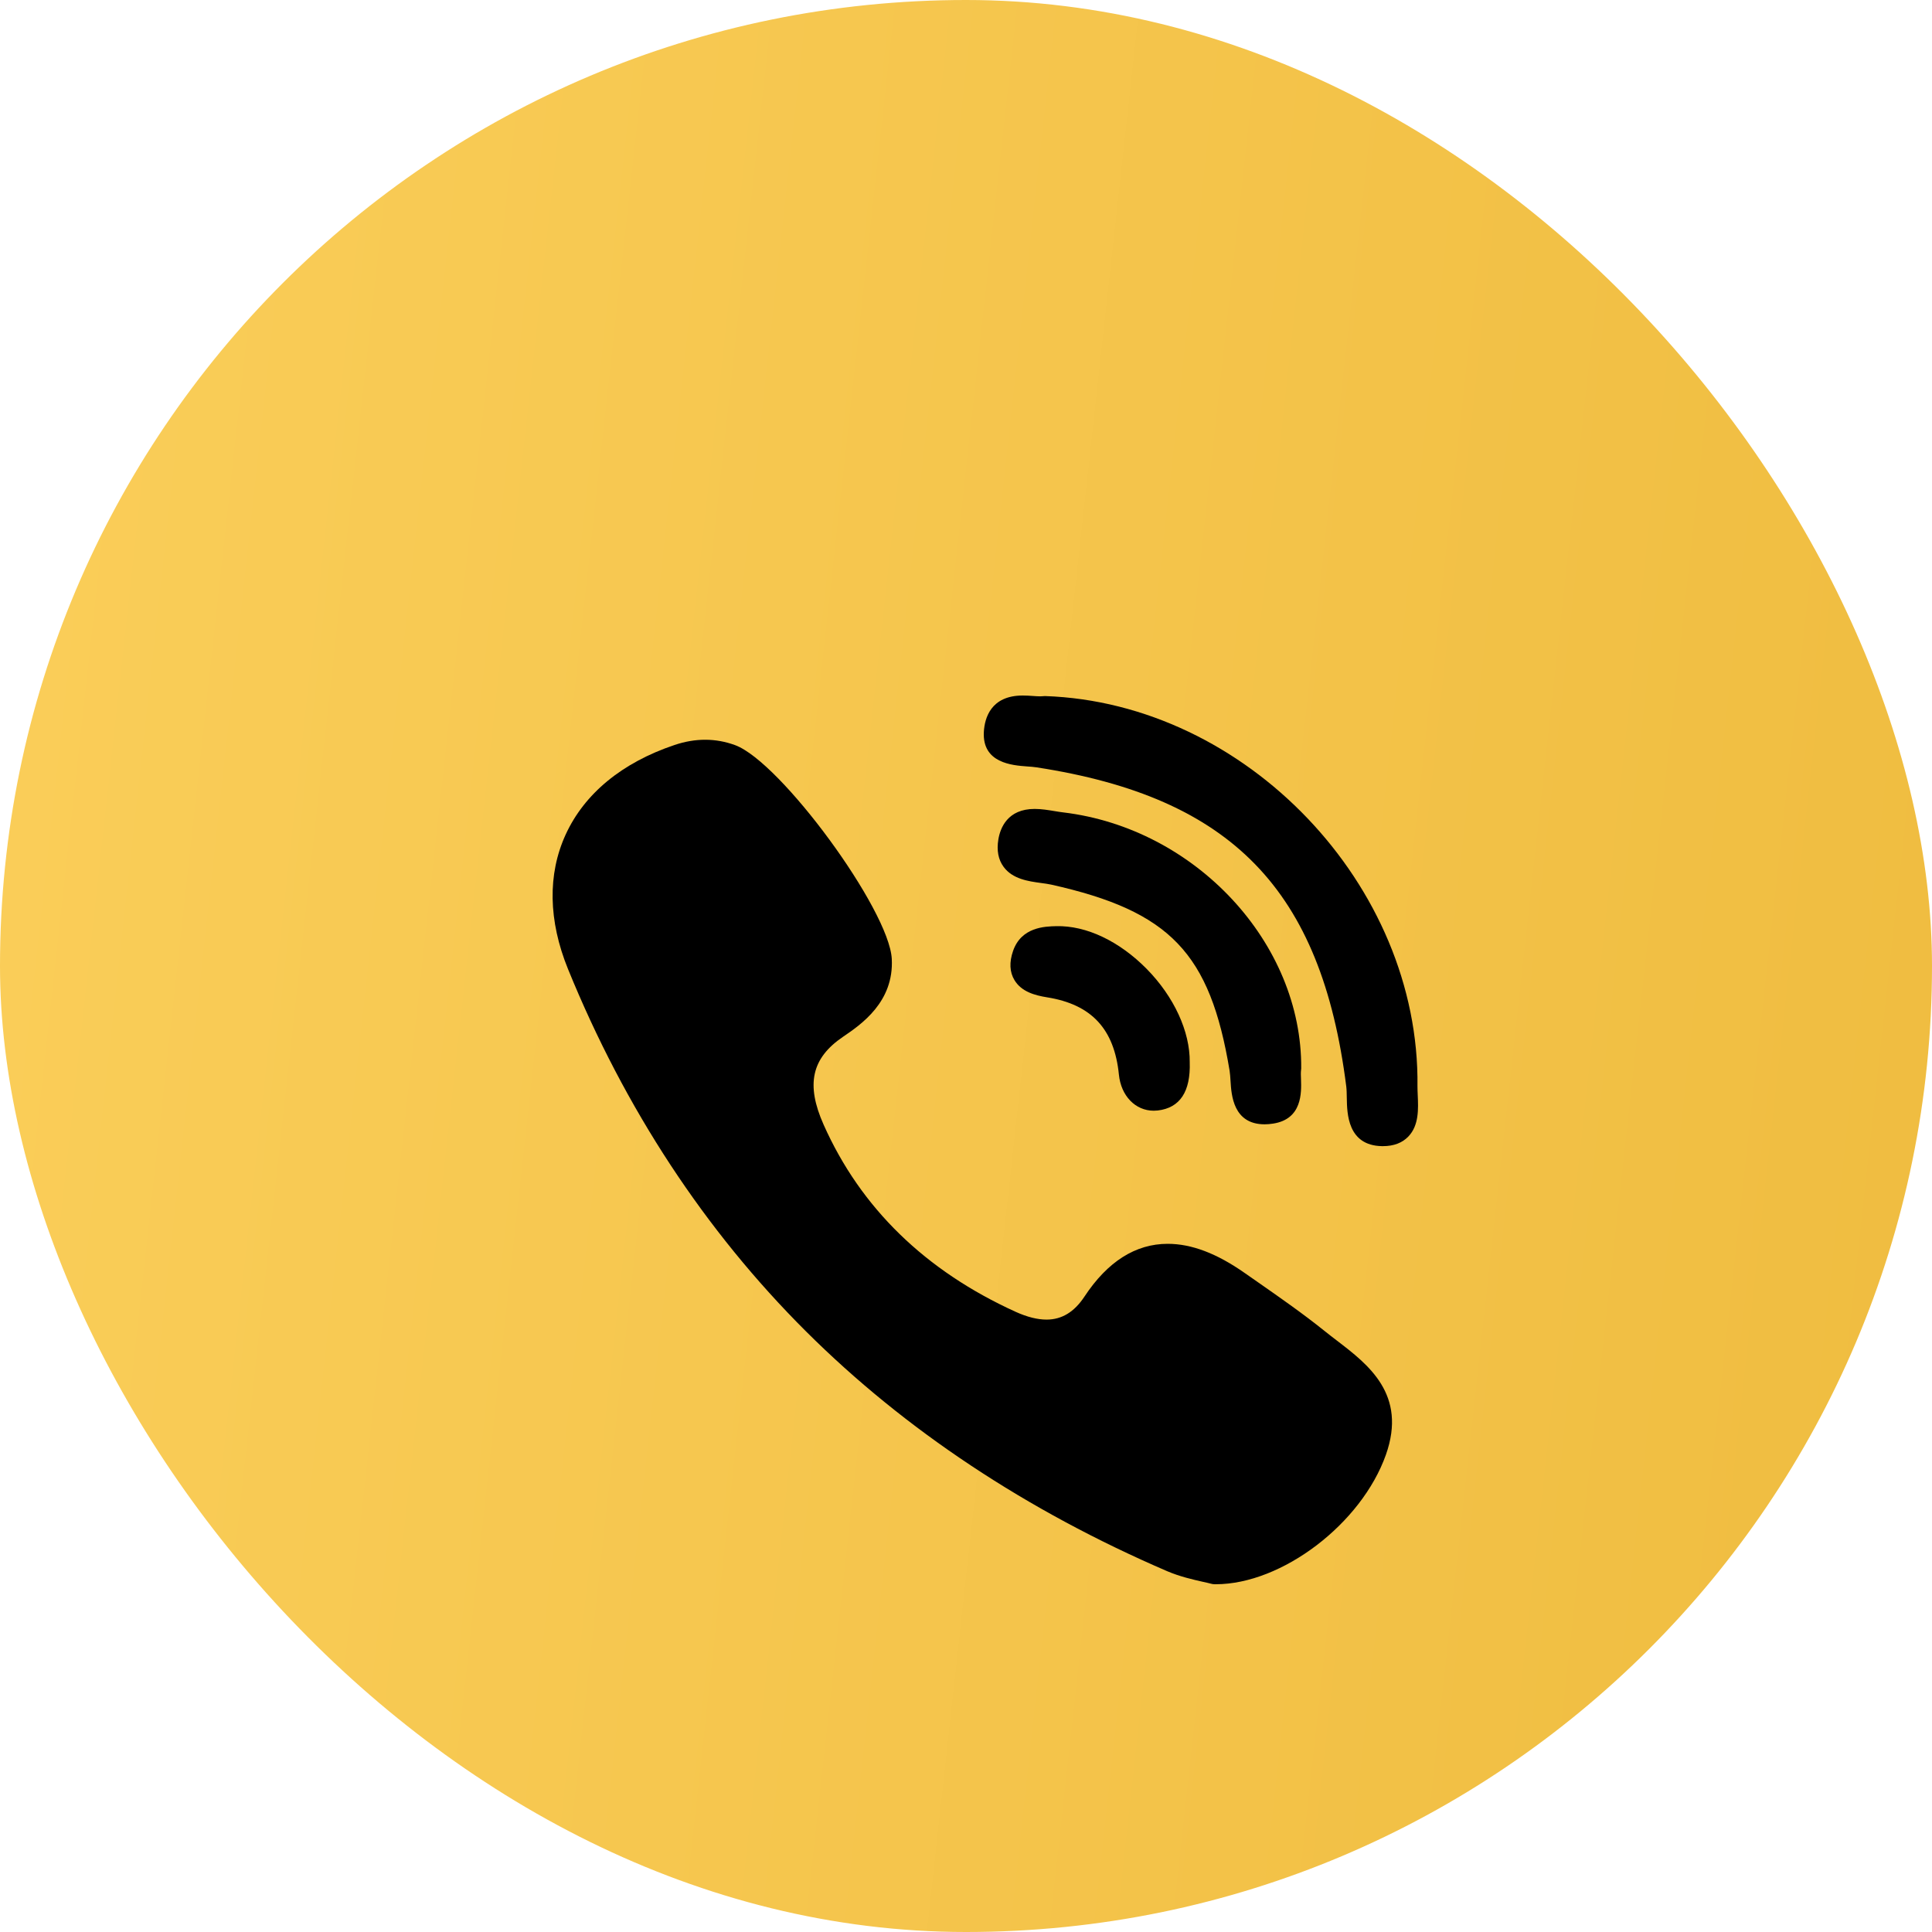
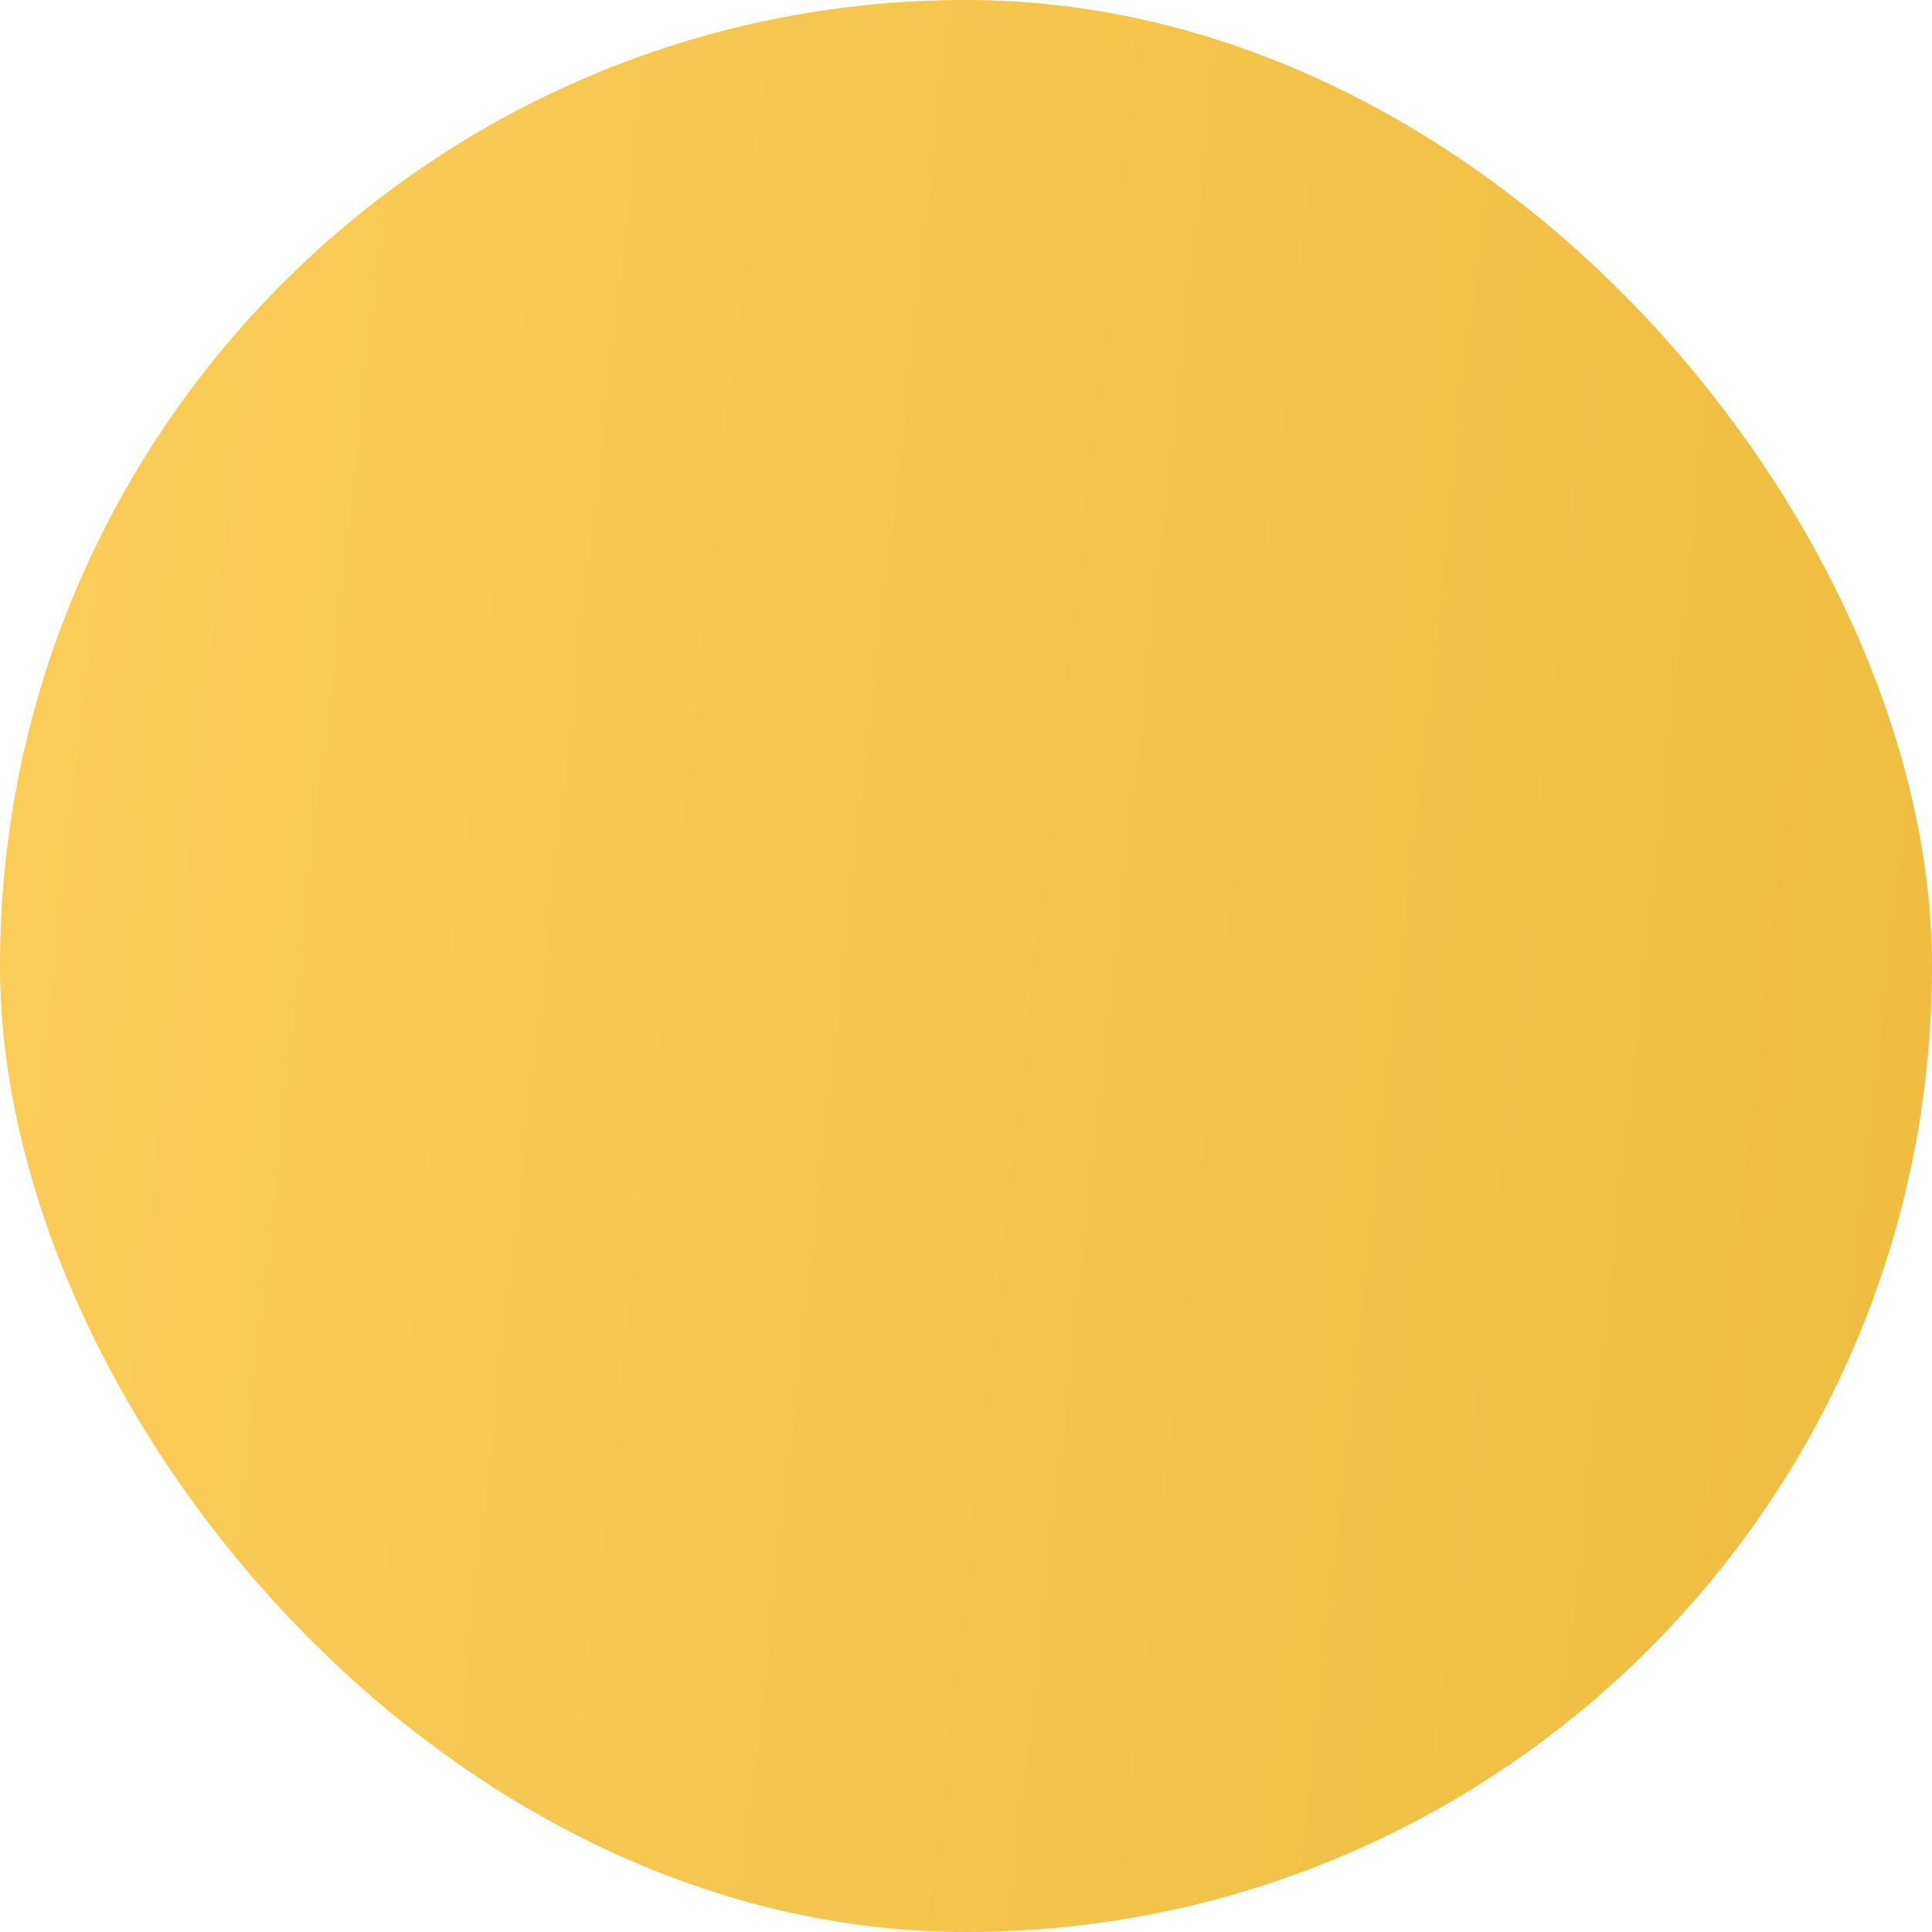
<svg xmlns="http://www.w3.org/2000/svg" width="50" height="50" viewBox="0 0 50 50" fill="none">
  <rect width="50" height="50" rx="25" fill="url(#paint0_linear)" />
  <g clip-path="url(#clip0)" filter="url(#filter0_d)">
    <path d="M33.675 23.652C33.702 20.409 30.94 17.436 27.518 17.025C27.45 17.017 27.376 17.005 27.297 16.992C27.128 16.964 26.953 16.935 26.776 16.935C26.075 16.935 25.887 17.428 25.838 17.721C25.79 18.007 25.835 18.247 25.974 18.435C26.206 18.751 26.614 18.807 26.943 18.852C27.039 18.865 27.13 18.877 27.206 18.894C30.281 19.581 31.316 20.662 31.822 23.71C31.834 23.785 31.84 23.877 31.846 23.974C31.868 24.338 31.914 25.097 32.729 25.097H32.729C32.797 25.097 32.87 25.091 32.946 25.079C33.705 24.964 33.681 24.271 33.67 23.938C33.666 23.844 33.663 23.755 33.671 23.696C33.673 23.681 33.675 23.667 33.675 23.652Z" fill="black" />
-     <path d="M26.577 15.835C26.668 15.841 26.754 15.848 26.826 15.859C31.875 16.635 34.197 19.027 34.841 24.116C34.852 24.203 34.853 24.308 34.855 24.42C34.862 24.817 34.875 25.645 35.763 25.662L35.791 25.662C36.069 25.662 36.291 25.578 36.449 25.412C36.726 25.123 36.706 24.693 36.691 24.348C36.687 24.263 36.684 24.183 36.684 24.114C36.749 18.909 32.244 14.19 27.044 14.014C27.022 14.014 27.002 14.015 26.981 14.018C26.971 14.019 26.952 14.021 26.919 14.021C26.867 14.021 26.804 14.017 26.736 14.012C26.654 14.006 26.562 14 26.468 14C25.64 14 25.482 14.589 25.462 14.939C25.416 15.75 26.2 15.807 26.577 15.835Z" fill="black" />
    <path d="M34.597 30.693C34.49 30.611 34.379 30.526 34.275 30.442C33.724 29.999 33.137 29.59 32.57 29.194C32.452 29.112 32.334 29.03 32.217 28.948C31.491 28.438 30.837 28.19 30.22 28.19C29.389 28.19 28.664 28.649 28.066 29.555C27.801 29.956 27.48 30.151 27.084 30.151C26.849 30.151 26.583 30.084 26.292 29.953C23.947 28.889 22.273 27.259 21.315 25.106C20.852 24.066 21.002 23.386 21.817 22.832C22.279 22.518 23.14 21.934 23.079 20.814C23.01 19.543 20.206 15.718 19.024 15.284C18.523 15.1 17.998 15.098 17.458 15.28C16.1 15.736 15.125 16.538 14.639 17.599C14.169 18.624 14.19 19.827 14.7 21.079C16.174 24.698 18.247 27.853 20.86 30.457C23.419 33.006 26.563 35.093 30.206 36.662C30.535 36.803 30.879 36.88 31.13 36.937C31.216 36.956 31.29 36.972 31.344 36.987C31.374 36.995 31.404 37 31.435 37L31.464 37C31.464 37 31.464 37 31.464 37C33.177 37 35.235 35.434 35.867 33.649C36.42 32.086 35.409 31.314 34.597 30.693Z" fill="black" />
-     <path d="M27.335 19.969C27.041 19.976 26.431 19.991 26.217 20.613C26.117 20.904 26.129 21.156 26.253 21.363C26.434 21.667 26.783 21.76 27.1 21.811C28.249 21.995 28.839 22.631 28.957 23.811C29.012 24.361 29.383 24.745 29.858 24.745H29.859C29.894 24.745 29.93 24.743 29.965 24.739C30.538 24.671 30.815 24.25 30.79 23.49C30.799 22.696 30.383 21.794 29.677 21.076C28.967 20.356 28.113 19.95 27.335 19.969Z" fill="black" />
+     <path d="M27.335 19.969C27.041 19.976 26.431 19.991 26.217 20.613C26.117 20.904 26.129 21.156 26.253 21.363C28.249 21.995 28.839 22.631 28.957 23.811C29.012 24.361 29.383 24.745 29.858 24.745H29.859C29.894 24.745 29.93 24.743 29.965 24.739C30.538 24.671 30.815 24.25 30.79 23.49C30.799 22.696 30.383 21.794 29.677 21.076C28.967 20.356 28.113 19.95 27.335 19.969Z" fill="black" />
  </g>
  <defs>
    <filter id="filter0_d" x="7" y="11" width="37" height="37" filterUnits="userSpaceOnUse" color-interpolation-filters="sRGB">
      <feFlood flood-opacity="0" result="BackgroundImageFix" />
      <feColorMatrix in="SourceAlpha" type="matrix" values="0 0 0 0 0 0 0 0 0 0 0 0 0 0 0 0 0 0 127 0" />
      <feOffset dy="4" />
      <feGaussianBlur stdDeviation="3.5" />
      <feColorMatrix type="matrix" values="0 0 0 0 0.933 0 0 0 0 0.187 0 0 0 0 0.354 0 0 0 0.15 0" />
      <feBlend mode="normal" in2="BackgroundImageFix" result="effect1_dropShadow" />
      <feBlend mode="normal" in="SourceGraphic" in2="effect1_dropShadow" result="shape" />
    </filter>
    <linearGradient id="paint0_linear" x1="1.818" y1="7.042" x2="54.987" y2="12.91" gradientUnits="userSpaceOnUse">
      <stop stop-color="#FACD58" />
      <stop offset="1" stop-color="#EFBC3F" />
    </linearGradient>
    <clipPath id="clip0">
-       <rect width="23" height="23" fill="white" transform="translate(14 14)" />
-     </clipPath>
+       </clipPath>
  </defs>
</svg>